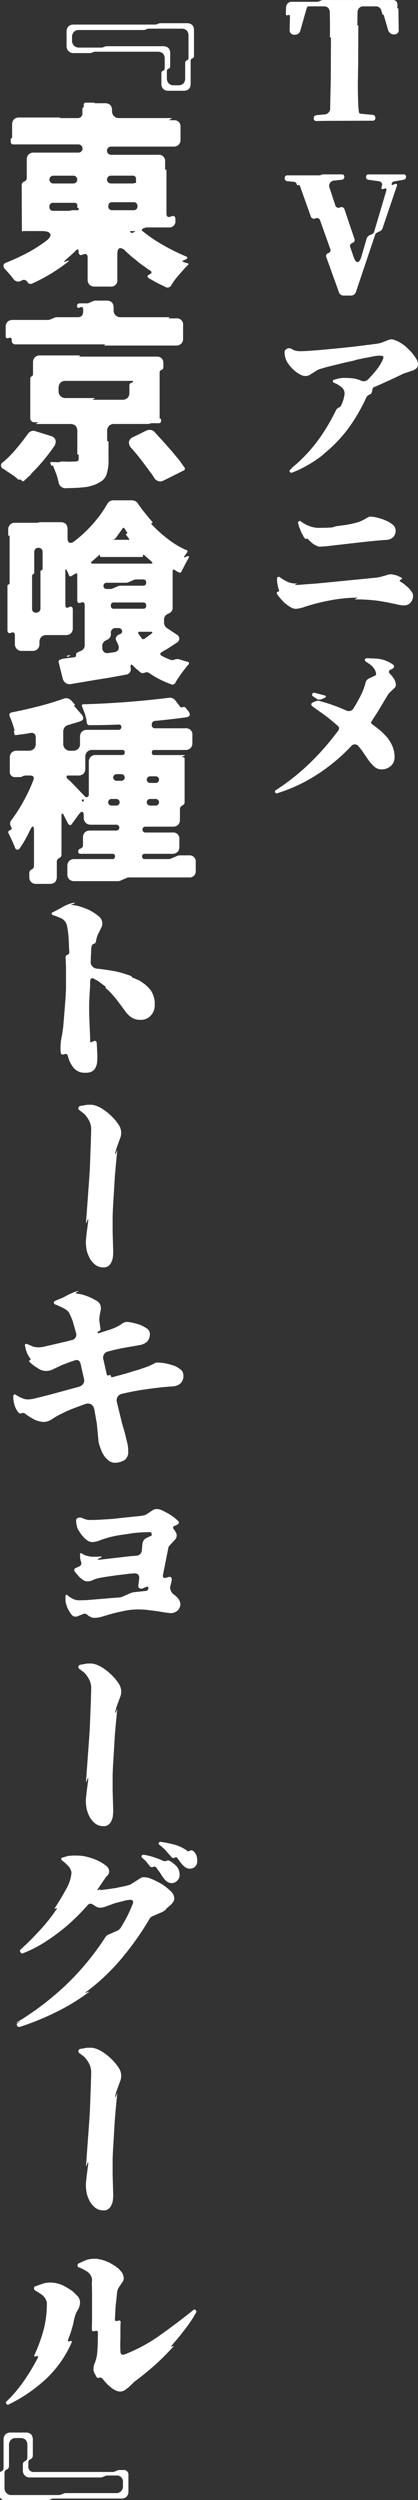
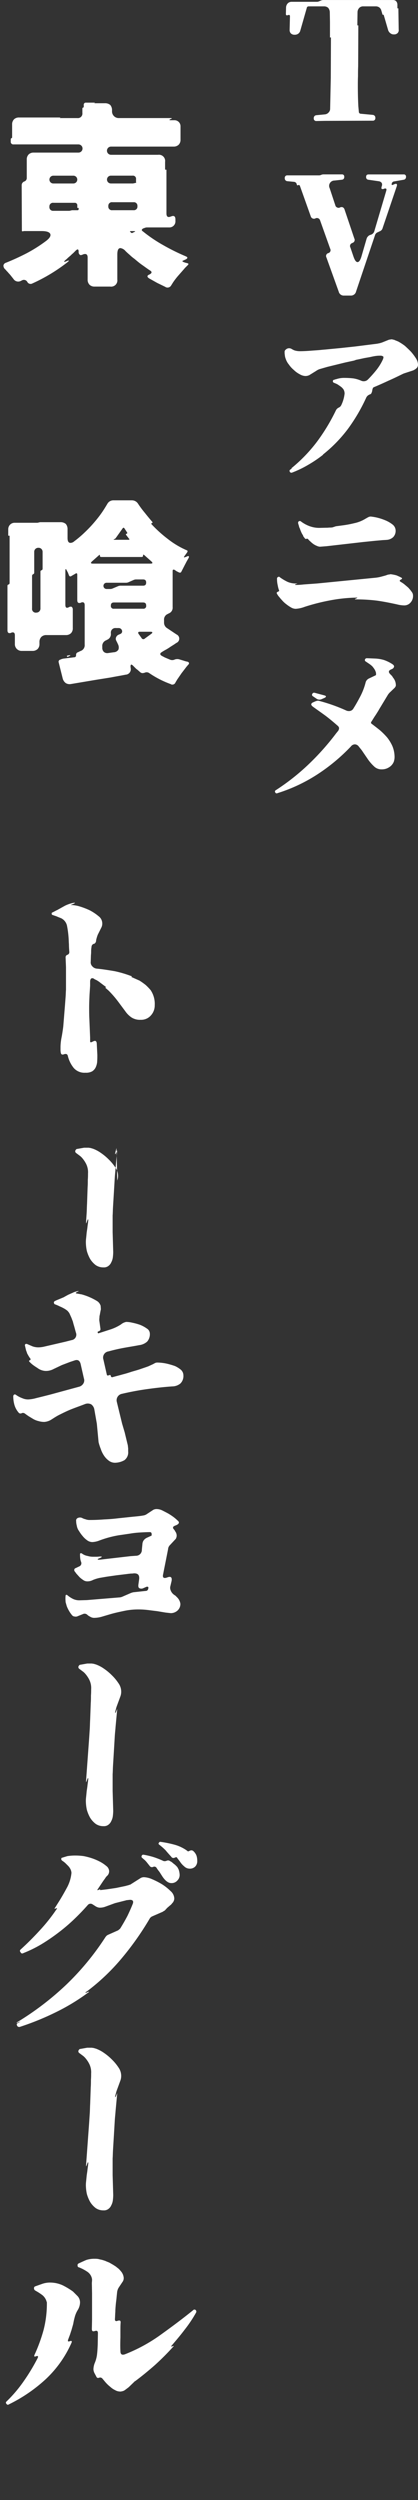
<svg xmlns="http://www.w3.org/2000/svg" width="85" height="508" viewBox="0 0 85 508">
  <rect x="0" y="0" width="85" height="508" fill="#333333" stroke="none" />
  <defs>
    <clipPath id="a">
      <rect width="85" height="508" transform="translate(0.189 -0.01)" fill="#fff" />
    </clipPath>
  </defs>
  <g transform="translate(-0.189 0.01)">
    <g clip-path="url(#a)">
-       <path d="M41.485,19.064a1.587,1.587,0,0,1-1.071.356H37.32a1.417,1.417,0,0,1-1.031-.356,1.437,1.437,0,0,1-.4-1.071V15.849a.547.547,0,0,1,.357-.516.478.478,0,0,0,.317-.476V12.914a1.588,1.588,0,0,0-.357-1.071,1.588,1.588,0,0,0-1.071-.357H22.482a1.271,1.271,0,0,0-.556.119l-.079.04a1.273,1.273,0,0,1-.556.119H18.038a1.36,1.36,0,0,1-1.428-1.428V7.4a1.434,1.434,0,0,1,.4-1.07,1.414,1.414,0,0,1,1.031-.358h16.5a1.267,1.267,0,0,0,.555-.119l.119-.039a1.256,1.256,0,0,1,.555-.12h5.316a1.59,1.59,0,0,1,1.072.358,1.586,1.586,0,0,1,.357,1.071v5.2a.5.5,0,0,1-.317.516.483.483,0,0,0-.358.516v4.642a1.589,1.589,0,0,1-.357,1.071M37.4,17.953a1.417,1.417,0,0,0,1.031.357H39.3a1.59,1.59,0,0,0,1.072-.357,1.6,1.6,0,0,0,.356-1.072V13.747a.546.546,0,0,1,.357-.516.478.478,0,0,0,.318-.476V8.232a1.589,1.589,0,0,0-.357-1.071A1.589,1.589,0,0,0,39.978,6.8H33.392a1.282,1.282,0,0,0-.556.118l-.079.04a1.26,1.26,0,0,1-.556.12H19.149a1.417,1.417,0,0,0-1.031.356,1.437,1.437,0,0,0-.4,1.071v.714a1.361,1.361,0,0,0,1.428,1.429h4.484a1.256,1.256,0,0,0,.555-.12l.119-.039a1.267,1.267,0,0,1,.555-.119H36.249a1.588,1.588,0,0,1,1.071.357,1.588,1.588,0,0,1,.357,1.071v2.619a.5.5,0,0,1-.317.516.482.482,0,0,0-.357.516v1.427a1.439,1.439,0,0,0,.4,1.072" transform="translate(-2.882 -0.988)" fill="#fff" />
      <path d="M34.032,62.679l-1.707-.833L30.7,60.933c-.476-.317-.436-.594.079-.793.516-.277.555-.555.079-.832-.555-.358-1.071-.754-1.587-1.112s-1.031-.793-1.547-1.23a8.277,8.277,0,0,1-.912-.754c-.317-.278-.635-.555-.912-.833a1.661,1.661,0,0,0-1.031-.6c-.437,0-.635.436-.635,1.309v5.079A1.263,1.263,0,0,1,22.8,62.6H19.63a1.418,1.418,0,0,1-1.031-.358,1.434,1.434,0,0,1-.4-1.07V56.688c0-.635-.317-.833-.912-.635l-.079.04c-.278.119-.476.159-.6.04a.694.694,0,0,1-.238-.6q0-.833-.6-.238l-.516.516a5.858,5.858,0,0,0-.516.476c-.2.159-.358.317-.517.437a4.751,4.751,0,0,1-.476.436c-.238.2-.357.357-.317.4s.2,0,.475-.119.437-.159.476-.119-.079.16-.317.357a34.854,34.854,0,0,1-7.1,4.284.746.746,0,0,1-1.031-.317.791.791,0,0,0-1.072-.317l-.238.118a1.144,1.144,0,0,1-1.507-.4l-.476-.6a6.888,6.888,0,0,0-.516-.594,4.357,4.357,0,0,0-.4-.437,4.435,4.435,0,0,0-.4-.436.958.958,0,0,1-.238-.713.734.734,0,0,1,.516-.516q2.084-.834,4.165-1.905a29.778,29.778,0,0,0,3.849-2.42c.833-.6,1.15-1.112.992-1.507s-.754-.6-1.746-.6H5.228a.434.434,0,0,1-.2.04c-.119.04-.2,0-.2-.118l-.04-9.2a.807.807,0,0,1,.516-.793.731.731,0,0,0,.516-.754v-3.69a1.436,1.436,0,0,1,.4-1.071,1.418,1.418,0,0,1,1.031-.358H16.3a.833.833,0,1,0,0-1.665H3.165a.526.526,0,0,1-.6-.6v-.436a.216.216,0,0,1,.159-.238c.079,0,.119-.079.119-.2V29.67a1.436,1.436,0,0,1,.4-1.071,1.418,1.418,0,0,1,1.032-.357h8.41c0,.04-.04.04-.079.04a.123.123,0,0,1-.079.04c0,.04.04.04.079.04H16.1a.922.922,0,0,0,1.031-1.031v-.873a.218.218,0,0,1,.159-.238c.079,0,.119-.079.119-.2V25.7a.421.421,0,0,1,.476-.476h1.825c0,.04-.04.04-.079.04a.123.123,0,0,1-.079.04c0,.04.04.04.079.04h2.1A1.587,1.587,0,0,1,22.8,25.7a1.59,1.59,0,0,1,.357,1.072v.159a1.361,1.361,0,0,0,1.429,1.428H35.024c.356,0,.4.079.04.2-.317.158-.317.238.04.238h.714a1.221,1.221,0,0,1,1.269,1.269v2.658a1.417,1.417,0,0,1-.357,1.031,1.436,1.436,0,0,1-1.071.4h-12.7a.833.833,0,1,0,0,1.666h9.561a1.262,1.262,0,0,1,1.428,1.428v1.507c0,.079.04.119.159.079a.105.105,0,0,1,.119.12v8.807c0,.6.279.833.794.635l.238-.079c.516-.2.793.04.793.635v.317a1.229,1.229,0,0,1-1.309,1.309H30.3a1.256,1.256,0,0,0-.555.12l-.238.079c-.357.2-.4.4-.079.6a29.521,29.521,0,0,0,4.165,2.817,42.91,42.91,0,0,0,4.484,2.222c.278.119.4.2.4.318s-.119.237-.357.356l-.436.2c-.278.079-.278.2,0,.317l.317.119h.04l.079.041h.04l.317.079c.278.079.278.2.079.4l-.357.357a4.269,4.269,0,0,0-.4.437l-1.15,1.309a13.979,13.979,0,0,0-1.071,1.388l-.4.636a.84.84,0,0,1-1.15.317M11.219,41.651H15.3a.793.793,0,1,0,0-1.587H11.219a.793.793,0,1,0,0,1.587m.04,5.555h3.214a.236.236,0,0,0,.158-.04.7.7,0,0,0,.239-.04l.119-.04h1.15c.159,0,.238-.079.238-.278V46.73a.106.106,0,0,0-.119-.119c-.119.04-.159,0-.159-.079v-.4a.5.5,0,0,0-.556-.555H11.258a.725.725,0,0,0-.833.793.736.736,0,0,0,.833.833m11.664-5.555h4.484a.239.239,0,0,0,.159-.04.712.712,0,0,0,.238-.039l.119-.04H28l.119-.04c-.04,0-.079-.04-.079-.12v-.594a.632.632,0,0,0-.714-.715h-4.4a.793.793,0,1,0,0,1.587m.317,5.436h4.285a.725.725,0,0,0,.793-.833.712.712,0,0,0-.793-.793H23.24a.725.725,0,0,0-.833.793.736.736,0,0,0,.833.833m4.166,4.563.238-.12c.317-.118.278-.2-.079-.2h-.555c-.238,0-.278.08-.079.2a.306.306,0,0,0,.476.12" transform="translate(-0.189 -4.377)" fill="#fff" />
-       <path d="M4.8,110.557l-.317-.278a.258.258,0,0,0-.238,0c-.119,0-.238,0-.278-.039a8.282,8.282,0,0,0-.912-.755l-1.071-.714a5.8,5.8,0,0,1-.516-.357c-.159-.119-.317-.2-.476-.317a.746.746,0,0,1-.079-1.388,21.31,21.31,0,0,0,2.658-2.7c.793-.912,1.547-1.9,2.3-2.935a1.8,1.8,0,0,1,.715-.636,1.217,1.217,0,0,1,.912,0l3.055.952a1.4,1.4,0,0,1,.992.793,1.522,1.522,0,0,1-.238,1.27c-.674.992-1.428,1.984-2.222,2.935a32.457,32.457,0,0,1-2.5,2.7c-.08.079-.08.079.04.04.039-.04.039-.04.039,0l-.039.04-1.508,1.388a.24.24,0,0,1-.317,0M37.139,82.626a1.436,1.436,0,0,1-1.071.4H21.586c-.2,0-.238-.04-.079-.079l.079-.079c.159-.039.119-.079-.079-.079H3.455a.712.712,0,0,1-.793-.793v-.079c0-.436-.2-.555-.6-.436-.436.159-.635.04-.635-.4V79.254a1.438,1.438,0,0,1,.4-1.072,1.417,1.417,0,0,1,1.031-.356H10a1.256,1.256,0,0,0,.555-.12l.754-.317a1.279,1.279,0,0,1,.555-.118h4.205c.754,0,1.112-.4,1.112-1.151v-.436c0-.436-.2-.556-.6-.436l-.159.079c-.317.12-.476,0-.476-.356s.2-.516.556-.516H17.9a1.267,1.267,0,0,0,.555-.12l.714-.317a1.279,1.279,0,0,1,.555-.119h2.222a1.588,1.588,0,0,1,1.071.357,1.588,1.588,0,0,1,.357,1.071v.516A1.362,1.362,0,0,0,24.8,77.271h9.8c.2,0,.238.04.079.079l-.079.079c-.159.04-.119.08.079.08h1.389A1.262,1.262,0,0,1,37.5,78.937v2.658a1.417,1.417,0,0,1-.357,1.031m-21.98,29.359c-.516,0-1.031,0-1.547.04a1.441,1.441,0,0,1-1.428-1.191,12.052,12.052,0,0,0-.476-1.706c-.2-.555-.436-1.111-.635-1.626a.233.233,0,0,0-.2-.08c-.119.04-.2.04-.2-.079l-.119-.278q-.179-.417.238-.357h.476l.793.04a1.746,1.746,0,0,0,.4-.079,1.135,1.135,0,0,1,.357-.079l1.508.039,1.07-.039a1.436,1.436,0,0,0,.715-.119c.118-.08.159-.238.159-.476v-.714a.106.106,0,0,0-.119-.119c-.12.04-.159,0-.159-.08V100.4a1.588,1.588,0,0,0-.357-1.071,1.59,1.59,0,0,0-1.072-.357H7.819c-.119,0-.2-.04-.2-.079s.079-.079.2-.12.2-.079.2-.118c-.04-.04-.119-.04-.238-.04H7.343a.818.818,0,0,1-.912-.912V89.728a.4.4,0,0,1,.238-.4l.08-.079a.4.4,0,0,0,.238-.4v-2.38a1.435,1.435,0,0,1,.4-1.071,1.418,1.418,0,0,1,1.031-.358h8.013c.2,0,.239.04.08.08l-.08.079c-.158.04-.119.079.08.079h15.71a1.223,1.223,0,0,1,1.269,1.269v.874a.561.561,0,0,1-.357.555.519.519,0,0,0-.4.555v9.284c0,.079.04.119.159.079a.1.1,0,0,1,.119.118v.318a.421.421,0,0,1-.476.476H31.148a1.158,1.158,0,0,0-.357.079,1.746,1.746,0,0,1-.4.079h-6.9a1.417,1.417,0,0,0-1.031.357,1.436,1.436,0,0,0-.4,1.071v1.984c0,.079.04.118.159.079a.105.105,0,0,1,.119.119v3.611a8.942,8.942,0,0,1-.476,3.253,2.913,2.913,0,0,1-.952,1.15,8.77,8.77,0,0,1-1.349.714,11.3,11.3,0,0,1-1.547.437c-.517.079-1.032.118-1.468.158s-.912.04-1.389.079m4.008-18.011c0,.04.079.079.2.079h5.792a1.437,1.437,0,0,0,1.071-.4,1.418,1.418,0,0,0,.358-1.031V91.156a.519.519,0,0,1,.4-.555l.238-.119a.213.213,0,0,0,.119-.159.105.105,0,0,0-.119-.119H13.612a1.417,1.417,0,0,0-1.031.357,1.437,1.437,0,0,0-.4,1.071v.635A1.36,1.36,0,0,0,13.612,93.7h5.713c.119,0,.2,0,.238.04,0,.04-.079.079-.2.118s-.2.079-.2.12m13.687,16.662a1.524,1.524,0,0,1-1.269-.793,7.57,7.57,0,0,0-.793-1.15c-.6-.833-1.23-1.666-1.865-2.5s-1.309-1.627-1.984-2.381a1.567,1.567,0,0,1-.437-1.269,1.433,1.433,0,0,1,.913-.951l2.658-1.31a1.592,1.592,0,0,1,.6-.119,1.361,1.361,0,0,1,1.071.476l2.063,2.262c.516.594.993,1.15,1.468,1.665.437.555.913,1.112,1.35,1.627l1.111,1.547a.447.447,0,0,1,.119.436.454.454,0,0,1-.317.279l-3.968,1.984a1.954,1.954,0,0,1-.714.2" transform="translate(-0.083 -12.824)" fill="#fff" />
      <path d="M35.35,160.375a19.417,19.417,0,0,1-4.443-2.261.921.921,0,0,0-.952-.079,1.991,1.991,0,0,1-.476.079.9.9,0,0,1-.476-.238c-.119-.119-.278-.238-.4-.357s-.278-.2-.4-.317l-.6-.6c-.358-.357-.516-.278-.516.2l.039.317a1.1,1.1,0,0,1-1.031,1.309c-.992.2-1.984.357-2.975.556l-2.975.475-5.2.874a1.48,1.48,0,0,1-1.031-.2,1.728,1.728,0,0,1-.6-.872l-.833-3.333a.435.435,0,0,1,.317-.555l.2-.079c.04-.04.119-.04.2-.079a.239.239,0,0,0,.159-.04l2.262-.278c.277,0,.4-.159.4-.476a.52.52,0,0,1,.4-.556l.476-.238a1.227,1.227,0,0,0,.872-1.309v-8.013c0-.516-.237-.674-.674-.555l-.158.079c-.437.118-.674-.04-.674-.555v-5.158a.462.462,0,0,0-.08-.278.348.348,0,0,0-.317.079l-.754.436c-.279.2-.437.119-.556-.159l-.2-.516-.278-.516c-.04-.119-.119-.2-.159-.2a.379.379,0,0,0-.079.278v6.982c0,.6.238.754.755.476a.564.564,0,0,1,.555-.039.719.719,0,0,1,.2.555v3.729A1.416,1.416,0,0,1,15,149.981a1.437,1.437,0,0,1-1.071.4H10a1.417,1.417,0,0,0-1.031.356,1.437,1.437,0,0,0-.4,1.071v.358a1.419,1.419,0,0,1-.357,1.031,1.437,1.437,0,0,1-1.071.4H5a1.359,1.359,0,0,1-1.428-1.427v-1.745c0-.516-.238-.675-.674-.555l-.159.079c-.436.119-.674-.039-.674-.555v-8.967A.278.278,0,0,1,2.3,140.1a.313.313,0,0,0,.2-.317V130.3a.105.105,0,0,0-.119-.12c-.119.04-.159,0-.159-.079v-1.19a1.317,1.317,0,0,1,.4-.992,1.287,1.287,0,0,1,.952-.357H8.134a.239.239,0,0,0,.159-.04.7.7,0,0,0,.238-.04l.119-.04h4.205a1.588,1.588,0,0,1,1.071.357,1.588,1.588,0,0,1,.357,1.071v1.785c0,.675.2.993.6.993a1.169,1.169,0,0,0,.755-.317,22.262,22.262,0,0,0,1.9-1.588c.635-.6,1.23-1.19,1.825-1.865s1.15-1.349,1.666-2.063.952-1.429,1.349-2.1A1.387,1.387,0,0,1,23.646,123h3.73a1.461,1.461,0,0,1,1.23.674,20.644,20.644,0,0,0,1.388,1.865c.476.6.992,1.23,1.507,1.825.119.119.079.2-.04.238-.159.079-.2.159-.079.278a26.248,26.248,0,0,0,3.293,2.976,17.344,17.344,0,0,0,3.769,2.261c.278.079.317.238.119.516l-.516.714c-.159.238-.119.317.159.2l.317-.118c.2-.12.357-.12.436-.04.04.079,0,.238-.119.436s-.2.358-.317.556-.2.4-.317.6l-.754,1.468c-.119.278-.317.317-.6.159l-.4-.2-.4-.277c-.279-.12-.4-.04-.4.237V144.7a1.227,1.227,0,0,1-.872,1.309v.041a1.228,1.228,0,0,0-.874,1.309v.437a1.311,1.311,0,0,0,.636,1.189l1.9,1.269a.933.933,0,0,1,0,1.707c-.2.118-.4.278-.6.4s-.436.278-.635.4c-.278.2-.6.4-.873.555a10.045,10.045,0,0,0-.873.517c-.2.119-.317.238-.317.357-.04.119.079.278.278.4l.674.357.953.4a1.177,1.177,0,0,0,1.031,0,1.534,1.534,0,0,1,1.031,0c.278.079.516.159.793.238a4.187,4.187,0,0,0,.754.2c.357.119.436.357.159.635a1.052,1.052,0,0,0-.2.238,1.725,1.725,0,0,0-.238.278l-.912,1.19-.873,1.269-.358.6a.687.687,0,0,1-.912.4M7.936,145.815a.809.809,0,0,0,.6-.238.838.838,0,0,0,.238-.635v-7.419a.277.277,0,0,1,.237-.317.314.314,0,0,0,.2-.317v-3.412a.814.814,0,0,0-.834-.833.836.836,0,0,0-.635.238.8.8,0,0,0-.237.6v4.205a.314.314,0,0,1-.2.317.382.382,0,0,0-.239.357v6.586a.761.761,0,0,0,.874.873m6.228,8.887c-.04-.119,0-.159.119-.159l.357-.079c.278,0,.278.04.04.158l-.317.16a.145.145,0,0,1-.2-.079m5.277-18.846h11.7c.476,0,.516-.158.159-.475l-1.428-1.269c-.159-.119-.238-.119-.238.079s-.079.317-.278.317H21.147c-.2,0-.278-.079-.278-.278s-.079-.2-.2-.079l-1.388,1.23c-.357.317-.317.475.159.475m2.222,17.934a1.051,1.051,0,0,0,.873.238l1.15-.16a1.135,1.135,0,0,0,.953-.555,1.427,1.427,0,0,0-.12-1.11c-.04-.12-.119-.238-.159-.358a2.307,2.307,0,0,1-.159-.317.762.762,0,0,1-.04-.714.939.939,0,0,1,.516-.516l.358-.158a.561.561,0,0,0,.317-.715.694.694,0,0,0-.713-.476h-.517a.922.922,0,0,0-1.031,1.031v.079a1.229,1.229,0,0,1-.873,1.31v.04a1.228,1.228,0,0,0-.873,1.309v.238a1.139,1.139,0,0,0,.317.833m.555-12.775h.714a1.256,1.256,0,0,0,.555-.12l1.031-.436a1.256,1.256,0,0,1,.555-.12h4.563c.436,0,.635-.2.635-.634s-.2-.636-.635-.636H28.249a1.254,1.254,0,0,0-.555.12l-.992.436a1.259,1.259,0,0,1-.556.119H22.218a.635.635,0,0,0,0,1.27m1.507,4.007h5.912a.551.551,0,0,0,.635-.635c0-.437-.2-.635-.635-.635H23.726c-.436,0-.635.2-.635.635a.551.551,0,0,0,.635.635m.079-14.005h2.817c.278,0,.318-.079.119-.278l-.516-.674c-.119-.12-.119-.238.08-.278a.17.17,0,0,0,.079-.278l-.516-.794c-.119-.2-.278-.2-.4,0l-1.349,1.9a.728.728,0,0,1-.357.278c-.159.079-.159.119.04.119m6.189,20.075,1.309-.951c.357-.278.278-.437-.159-.437H28.963c-.317,0-.4.16-.238.437l.6.832a.414.414,0,0,0,.674.119" transform="translate(-0.358 -21.345)" fill="#fff" />
-       <path d="M11.78,209a1.588,1.588,0,0,1-1.071.358H7.932a1.3,1.3,0,0,1-1.388-1.35v-.872a.7.7,0,0,1,.436-.675l.08-.079a.694.694,0,0,0,.436-.674v-7.1c0-.594-.079-.912-.239-.912-.119,0-.317.238-.555.714-.278.6-.6,1.229-.952,1.865a19.619,19.619,0,0,1-1.112,1.785.633.633,0,0,1-.516.357c-.2,0-.4-.159-.516-.477a2.016,2.016,0,0,0-.2-.516c-.079-.158-.159-.356-.238-.555-.119-.278-.278-.6-.4-.873s-.278-.555-.4-.834q-.3-.476.238-.713c.357-.12.436-.358.238-.675l-.079-.159a1.079,1.079,0,0,1,.119-1.189,32.693,32.693,0,0,0,2.5-3.889,33.017,33.017,0,0,0,1.944-4.166c.278-.674.079-1.031-.674-1.031H5.869a1.321,1.321,0,0,0-.594.119l-.16.08a1.336,1.336,0,0,1-.6.118H3.726a1.027,1.027,0,0,1-1.15-1.15v-2.778a1.439,1.439,0,0,1,.4-1.072A1.421,1.421,0,0,1,4,182.3H6.425a1.435,1.435,0,0,0,1.071-.4,1.415,1.415,0,0,0,.357-1.031v-1.229a1.026,1.026,0,0,0-.278-.794,1.042,1.042,0,0,0-.793-.158l-1.112.2-1.9.238c-.119.04-.2-.04-.238-.159l-.119-.555c-.04-.04,0-.12.079-.16.04-.04.079-.118.04-.158-.119-.436-.278-.874-.4-1.31-.159-.436-.317-.873-.516-1.309-.278-.6-.079-.912.516-.992q2.678-.536,5.237-1.19t5.118-1.548a1.338,1.338,0,0,1,.873-.079,1.52,1.52,0,0,1,.754.476l.675.754c.04.119.04.159-.04.159-.119.04-.119.079-.039.2l1.547,1.786a1,1,0,0,1,.238.754c-.04.238-.238.4-.6.516a5.97,5.97,0,0,1-1.11.357l-1.31.4a1.381,1.381,0,0,0-.754.476,1.43,1.43,0,0,0-.278.874v2.459a1.362,1.362,0,0,0,1.428,1.429h.556a1.431,1.431,0,0,0,1.07-.4,1.412,1.412,0,0,0,.358-1.031v-1.388a1.435,1.435,0,0,1,.4-1.071,1.418,1.418,0,0,1,1.031-.358h6.427a.56.56,0,0,0,.4-.951.379.379,0,0,0-.4-.12c-1.944.079-3.888.12-5.871.12a.523.523,0,0,1-.6-.516l-.079-.437v-.159l-.278-1.071-.6-1.587c-.118-.317-.039-.476.318-.476q8.628-.238,17.258-1.309a1.419,1.419,0,0,1,1.388.555l.912,1.19a.517.517,0,0,0,.516.2l.159-.079a.453.453,0,0,1,.516.2l.555.674c.476.675.317,1.112-.516,1.231-2.1.278-4.166.516-6.229.714a.709.709,0,0,0-.714.793.631.631,0,0,0,.714.714h6.11a1.263,1.263,0,0,1,1.428,1.429v1.547a1.417,1.417,0,0,1-.357,1.031,1.435,1.435,0,0,1-1.071.4H31.974c-.357,0-.516.16-.516.516s.159.517.516.517h5.912c.357,0,.4.079.04.2l-.2.079c-.2.119-.159.159.04.159a.316.316,0,0,1,.357.357v8.728a.694.694,0,0,1-.476.714.858.858,0,0,0-.476.754V196.3a1.417,1.417,0,0,1-.357,1.031,1.436,1.436,0,0,1-1.071.4H30.07a.6.6,0,0,0,0,1.19h5.555a1.262,1.262,0,0,1,1.428,1.428v1.468a1.417,1.417,0,0,1-.357,1.031,1.437,1.437,0,0,1-1.071.4H30.031c-.357,0-.555.159-.555.516a.5.5,0,0,0,.555.555h4.8a1.27,1.27,0,0,0,.555-.119l1.23-.516a1.264,1.264,0,0,1,.555-.119h1.785a1.262,1.262,0,0,1,1.428,1.428v1.627a1.262,1.262,0,0,1-1.428,1.427h-12.1a1.274,1.274,0,0,0-.556.12l-1.19.516a1.275,1.275,0,0,1-.555.118H15.709a1.419,1.419,0,0,1-1.032-.356,1.439,1.439,0,0,1-.4-1.071v-1.627a1.44,1.44,0,0,1,.4-1.071,1.419,1.419,0,0,1,1.032-.357h7.736c.357,0,.516-.2.516-.555s-.159-.516-.516-.516H16.938a.4.4,0,0,1-.437-.436.539.539,0,0,1,.4-.6l.08-.039a.7.7,0,0,0,.476-.714v-1.507a1.438,1.438,0,0,1,.4-1.072,1.417,1.417,0,0,1,1.031-.356h5.436a.6.6,0,0,0,0-1.191H19.041a1.359,1.359,0,0,1-1.428-1.427v-.318c0-.6-.119-.873-.357-.873-.2,0-.4.2-.674.555l-1.35,1.865c-.119.2-.278.318-.436.279a.682.682,0,0,1-.4-.358l-.834-1.626c-.119-.278-.238-.4-.317-.357-.119.04-.159.2-.159.476v7.856a.7.7,0,0,1-.436.674l-.079.079a.7.7,0,0,0-.436.674v3.094A1.586,1.586,0,0,1,11.78,209m6.586-17.3a.463.463,0,0,0,.278-.437V184.6a1.436,1.436,0,0,1,.4-1.071,1.417,1.417,0,0,1,1.031-.357h5.356c.357,0,.517-.159.517-.517s-.16-.516-.517-.516h-6.07a1.418,1.418,0,0,0-1.031.358,1.436,1.436,0,0,0-.4,1.071v2.341a1.421,1.421,0,0,1-.356,1.031,1.438,1.438,0,0,1-1.072.4H14.359a.211.211,0,0,0-.238.239.509.509,0,0,0,.159.4l.636.556,2.975,3.094a.411.411,0,0,0,.476.079m-.833.952a.233.233,0,0,0,.079-.2v-.079c0-.2-.079-.278-.238-.159-.2.079-.2.2-.08.317l.08.04c.039.079.119.119.159.079m5.713.793h.992a.674.674,0,1,0,0-1.349h-.992a.674.674,0,0,0,0,1.349m1.031-5.039h.992a.674.674,0,1,0,0-1.349h-.992a.674.674,0,1,0,0,1.349m6.824.437h1.15a.674.674,0,0,0,0-1.349H31.1a.674.674,0,0,0,0,1.349m0,4.6h1.15a.674.674,0,0,0,0-1.349H31.1a.674.674,0,0,0,0,1.349" transform="translate(-0.394 -29.766)" fill="#fff" />
      <path d="M22.2,254.215a3.485,3.485,0,0,1-.317,1.19,1.967,1.967,0,0,1-.714.794,2.534,2.534,0,0,1-1.349.277,2.881,2.881,0,0,1-2.38-.952,6.107,6.107,0,0,1-1.19-2.38c-.079-.436-.317-.555-.754-.436-.437.2-.675.04-.715-.4a2.67,2.67,0,0,1-.039-.555v-.6a10.628,10.628,0,0,1,.2-1.785q.179-.893.357-2.262l.358-4.443c.039-.516.079-1.071.119-1.587s.039-.992.079-1.468v-4.562l-.079-1.984a.519.519,0,0,1,.4-.555.562.562,0,0,0,.357-.555c-.04-.516-.079-1.031-.079-1.548-.04-.515-.04-.991-.079-1.466a19.854,19.854,0,0,0-.317-2.342A2.228,2.228,0,0,0,14.9,225.1c-.277-.12-.6-.237-.873-.358s-.6-.2-.873-.317c-.119,0-.2-.079-.2-.238a.2.2,0,0,1,.159-.278l.912-.476a.3.3,0,0,0,.159-.079c.516-.278.992-.556,1.507-.833a7.1,7.1,0,0,1,1.627-.555q.3-.059.357,0c0,.041-.119.119-.317.2l-.476.2c-.04.04-.079.04-.04.04,0,.04.04.04.079,0h.079a6.523,6.523,0,0,1,1.626.278,14.79,14.79,0,0,1,2.063.794,9.935,9.935,0,0,1,1.785,1.189,1.837,1.837,0,0,1,.755,1.388,1.81,1.81,0,0,1-.16.874l-.754,1.507A7.8,7.8,0,0,0,22,229.459l-.04.317a.722.722,0,0,1-.4.516h-.079a.678.678,0,0,0-.436.635,5.376,5.376,0,0,0-.079.793,6.427,6.427,0,0,1-.04.873l-.04,1.31a1.126,1.126,0,0,0,.317.951,1.381,1.381,0,0,0,.952.477c1.23.118,2.42.317,3.611.515a22.885,22.885,0,0,1,3.451,1.031c.04.04.04.04,0,.079s-.079.04-.04.081l1.428.634c.04,0,.04,0,.04.04h.079a13.1,13.1,0,0,1,1.349.952,11.817,11.817,0,0,1,.992,1.031,4.99,4.99,0,0,1,.834,3.055,3.007,3.007,0,0,1-.794,2.1,2.611,2.611,0,0,1-2.063.874,3.16,3.16,0,0,1-1.865-.478,4.806,4.806,0,0,1-1.269-1.269l-1.388-1.865a20.691,20.691,0,0,0-2.023-2.341l-.6-.516c-.039-.04-.039-.079.04-.118a.074.074,0,0,0,0-.12c-.2-.158-.436-.317-.635-.475s-.436-.318-.674-.517c-.159-.117-.317-.2-.476-.317-.159-.079-.357-.159-.555-.279a.576.576,0,0,0-.4-.159c-.238,0-.4.2-.436.6v.952l-.119,1.785c-.04.912-.079,1.745-.079,2.54,0,.832,0,1.586.04,2.341l.159,3.848v.794c0,.118.079.2.238.158l.436-.2c.4-.2.635-.04.674.436l.119,2.341c0,.476,0,.913-.04,1.349" transform="translate(-2.246 -38.512)" fill="#fff" />
-       <path d="M27.271,280.419c-.04.119-.079.278-.119.436-.04.119-.079.278-.119.436-.04.2-.079.317-.04.357.04,0,.119-.079.2-.278l.119-.317c.119-.238.119-.238.079.04l-.317,3.412c-.04.6-.119,1.231-.159,1.9l-.119,2.023-.238,3.927c-.04.636-.04,1.231-.079,1.746v3.372l.119,4.086a9.741,9.741,0,0,1-.079,1.072,2.906,2.906,0,0,1-.317.991,1.8,1.8,0,0,1-.6.754,1.478,1.478,0,0,1-.992.278,2.68,2.68,0,0,1-1.587-.475,4.67,4.67,0,0,1-1.111-1.23,7.38,7.38,0,0,1-.674-1.627,9.025,9.025,0,0,1-.2-1.706,6.065,6.065,0,0,1,.04-.794c.04-.356.079-.753.119-1.189.04-.358.119-.754.159-1.151s.119-.832.159-1.269c.039-.2,0-.317-.04-.317-.04-.039-.079.079-.159.278l-.16.437c-.039.04-.039.079-.079.079v-.238l.635-8.728c.04-.6.079-1.23.119-1.825.04-.636.04-1.269.079-1.865l.119-3.412c.039-.516.039-1.031.039-1.507.04-.476.04-.913.04-1.27a3.811,3.811,0,0,0-.4-1.984,5.853,5.853,0,0,0-.992-1.388l-.08-.04v-.04l-.951-.713a.434.434,0,0,1-.16-.477c.119-.238.238-.357.436-.357l1.35-.238h.952c.159.04.317.04.436.079s.278.079.4.119a6.859,6.859,0,0,1,1.587.833,11.049,11.049,0,0,1,1.666,1.388,9.642,9.642,0,0,1,1.309,1.587,2.956,2.956,0,0,1,.555,1.587,2.777,2.777,0,0,1-.159,1.072Z" transform="translate(-3.387 -47.133)" fill="#fff" />
+       <path d="M27.271,280.419c-.04.119-.079.278-.119.436-.04.119-.079.278-.119.436-.04.2-.079.317-.04.357.04,0,.119-.079.2-.278l.119-.317c.119-.238.119-.238.079.04l-.317,3.412c-.04.6-.119,1.231-.159,1.9l-.119,2.023-.238,3.927c-.04.636-.04,1.231-.079,1.746v3.372l.119,4.086a9.741,9.741,0,0,1-.079,1.072,2.906,2.906,0,0,1-.317.991,1.8,1.8,0,0,1-.6.754,1.478,1.478,0,0,1-.992.278,2.68,2.68,0,0,1-1.587-.475,4.67,4.67,0,0,1-1.111-1.23,7.38,7.38,0,0,1-.674-1.627,9.025,9.025,0,0,1-.2-1.706,6.065,6.065,0,0,1,.04-.794c.04-.356.079-.753.119-1.189.04-.358.119-.754.159-1.151s.119-.832.159-1.269c.039-.2,0-.317-.04-.317-.04-.039-.079.079-.159.278l-.16.437c-.039.04-.039.079-.079.079v-.238c.04-.6.079-1.23.119-1.825.04-.636.04-1.269.079-1.865l.119-3.412c.039-.516.039-1.031.039-1.507.04-.476.04-.913.04-1.27a3.811,3.811,0,0,0-.4-1.984,5.853,5.853,0,0,0-.992-1.388l-.08-.04v-.04l-.951-.713a.434.434,0,0,1-.16-.477c.119-.238.238-.357.436-.357l1.35-.238h.952c.159.04.317.04.436.079s.278.079.4.119a6.859,6.859,0,0,1,1.587.833,11.049,11.049,0,0,1,1.666,1.388,9.642,9.642,0,0,1,1.309,1.587,2.956,2.956,0,0,1,.555,1.587,2.777,2.777,0,0,1-.159,1.072Z" transform="translate(-3.387 -47.133)" fill="#fff" />
      <path d="M26.158,351.739a3.988,3.988,0,0,1-1.9.555,2.059,2.059,0,0,1-1.31-.4,4.088,4.088,0,0,1-.992-1.031,5.625,5.625,0,0,1-.674-1.388,10.639,10.639,0,0,1-.436-1.35l-.357-3.77-.516-2.935a1.617,1.617,0,0,0-.635-.993,1.528,1.528,0,0,0-1.19-.079c-.912.356-1.825.674-2.737,1.031s-1.785.793-2.659,1.23c-.6.317-1.071.635-1.507.912A3.059,3.059,0,0,1,9.812,344a3.986,3.986,0,0,1-1.15-.16,4.056,4.056,0,0,1-1.111-.436l-.992-.6c-.079-.079-.119-.118-.119-.079l-.6-.437a.65.65,0,0,0-.6-.079.488.488,0,0,1-.635-.079,4.2,4.2,0,0,1-.874-1.588,6.5,6.5,0,0,1-.238-1.785.406.406,0,0,1,.2-.317.3.3,0,0,1,.317.04,5.617,5.617,0,0,0,1.35.714,2.9,2.9,0,0,0,1.19.238,7.131,7.131,0,0,0,1.626-.278q1.25-.3,2.856-.714l5.832-1.587a1.45,1.45,0,0,0,.873-.636,1.215,1.215,0,0,0,.119-1.07l-.674-2.976c-.2-.674-.6-.873-1.19-.674l-.952.317-1.667.636-1.666.793a3.291,3.291,0,0,1-1.626.4,2.947,2.947,0,0,1-1.706-.634c-.278-.159-.555-.358-.833-.555a6.1,6.1,0,0,1-.754-.674c-.119-.12-.119-.239.079-.317a.209.209,0,0,0,.079-.358,5.671,5.671,0,0,1-.476-.754,1.68,1.68,0,0,1-.238-.555,3.131,3.131,0,0,1-.16-.436l-.2-.873c-.04-.119,0-.2.119-.317a.446.446,0,0,1,.317,0l1.111.477a3.479,3.479,0,0,0,1.23.2,5.436,5.436,0,0,0,1.19-.159l4.285-.992,1.23-.317a1.115,1.115,0,0,0,.873-1.548l-.357-1.309c-.119-.356-.2-.713-.279-.992-.119-.278-.2-.516-.277-.713l-.358-.794a1.376,1.376,0,0,0-.2-.317,2.07,2.07,0,0,0-.278-.317,4.943,4.943,0,0,0-.953-.594c-.2-.12-.436-.2-.674-.318a8.743,8.743,0,0,0-.833-.357.3.3,0,0,1-.238-.317l-.04-.039a.406.406,0,0,1,.2-.318l.079-.04c.04,0,.04,0,.04-.04h.079l.04-.04,1.428-.594c.039,0,.039,0,.039-.041h.08c.317-.2.635-.357.912-.516.278-.119.6-.278.912-.4a2.426,2.426,0,0,1,.476-.2c.119-.04.278-.079.4-.12.2-.039.317-.079.357-.039,0,.039-.079.079-.278.159-.4.2-.4.317.04.357.119.04.278.04.436.079.119.04.278.04.436.079a12.039,12.039,0,0,1,3.174,1.388,1.681,1.681,0,0,1,.635.833c.04.04.04.079.04.159l.04.516c0,.159,0,.279-.04.318l-.2,1.071c-.04.039-.04.158-.04.277l-.04.477v.238l.238,1.7a.408.408,0,0,1-.278.476l-.159.08a.166.166,0,0,0-.119.238c.04.119.119.159.2.119l2.341-.754a9.281,9.281,0,0,0,2.183-1.031,2.4,2.4,0,0,1,1.071-.516,5.681,5.681,0,0,1,1.23.159,11.814,11.814,0,0,1,1.587.436,6.63,6.63,0,0,1,1.388.754,1.235,1.235,0,0,1,.6.993,2.276,2.276,0,0,1-.555,1.666,2.951,2.951,0,0,1-1.626.714c-1.031.2-2.063.357-3.134.555s-2.1.437-3.094.715a1.268,1.268,0,0,0-1.032,1.665l.674,2.976c.04.278.2.317.436.2h.041c.2-.12.317-.04.356.158a.269.269,0,0,0,.357.239c.674-.2,1.35-.357,2.024-.555.635-.159,1.269-.357,1.865-.555.674-.2,1.269-.358,1.825-.555s1.071-.358,1.587-.556l1.031-.475v-.04h.079a1.158,1.158,0,0,1,.635-.237,9.667,9.667,0,0,1,1.865.2,15.437,15.437,0,0,1,1.785.516,5.432,5.432,0,0,1,1.15.714,1.528,1.528,0,0,1,.555,1.151,2.133,2.133,0,0,1-.6,1.666,2.632,2.632,0,0,1-1.666.6c-1.746.119-3.451.317-5.158.555s-3.372.555-5.078.953a1.331,1.331,0,0,0-1.031,1.665l1.07,4.4.517,1.746.635,2.619c.04.2.04.436.079.634v.636a1.962,1.962,0,0,1-.714,1.745" transform="translate(-0.608 -55.079)" fill="#fff" />
      <path d="M22.235,393.118a1.582,1.582,0,0,1-.952-.279,1.911,1.911,0,0,1-.476-.317.8.8,0,0,0-.952-.158l-.992.4a.968.968,0,0,1-.674.079.726.726,0,0,1-.555-.317,5.559,5.559,0,0,1-.6-.872,6.337,6.337,0,0,1-.436-.913l-.238-.833v-.159a5.106,5.106,0,0,1,0-1.111.182.182,0,0,1,.119-.2c.119,0,.158,0,.2.04a5.635,5.635,0,0,0,1.191.793,2.954,2.954,0,0,0,1.428.278l1.388-.04,6.745-.555a2.076,2.076,0,0,0,.436-.119l1.826-.793.4-.119,2.579-.278c.278,0,.476-.2.516-.555a.228.228,0,0,0-.079-.278.435.435,0,0,0-.317,0l-.635.278a.908.908,0,0,1-.793,0c-.2-.119-.238-.357-.2-.714l.159-1.151c.079-.833-.278-1.189-1.111-1.15a3,3,0,0,1-.6.04c-.2.039-.436.039-.635.078l-2.3.279-1.944.278-1.388.238a7.453,7.453,0,0,0-1.428.436,2.347,2.347,0,0,1-1.15.277,1.4,1.4,0,0,1-.833-.277,5.675,5.675,0,0,1-.714-.555l-.714-.793c-.04-.079-.119-.16-.159-.238a.855.855,0,0,1-.159-.2.468.468,0,0,1-.04-.4.417.417,0,0,1,.278-.238l.754-.358a.681.681,0,0,0,.357-.833,2.91,2.91,0,0,1-.2-.793,5.847,5.847,0,0,1-.04-.832.184.184,0,0,1,.119-.2c.119,0,.2,0,.238.04a2.657,2.657,0,0,0,1.19.516,3.76,3.76,0,0,0,1.111.16h.555a4.71,4.71,0,0,0,.714-.041c.555-.04.635.041.278.238l-.4.159c-.357.2-.278.278.278.238l6.189-.714,1.111-.079a1.178,1.178,0,0,0,1.19-1.23L31.995,378a1.44,1.44,0,0,1,.278-.674,1.756,1.756,0,0,1,.6-.476l.873-.4c.079,0,.119-.079.119-.2v-.119c0-.278-.119-.436-.357-.436-.674,0-1.388.04-2.063.079a18.266,18.266,0,0,0-2.063.239l-2.183.317a20.808,20.808,0,0,0-3.967,1.072,4.486,4.486,0,0,1-1.428.317,1.821,1.821,0,0,1-1.111-.4,4.425,4.425,0,0,1-.873-.833,7.145,7.145,0,0,1-.714-.992,2.547,2.547,0,0,1-.476-1.15,3.31,3.31,0,0,1-.119-.874.574.574,0,0,1,.4-.674,1.014,1.014,0,0,1,.833.04,2.6,2.6,0,0,0,.635.238,2.416,2.416,0,0,0,.952.158c.952,0,1.9-.04,2.9-.118.993-.04,1.944-.12,2.9-.238l3.015-.317c.912-.08,1.587-.16,1.984-.238a1.677,1.677,0,0,0,.793-.318l1.269-.833a1.428,1.428,0,0,1,.754-.158,2.73,2.73,0,0,1,.993.237c.4.2.793.4,1.23.635a11.631,11.631,0,0,1,1.15.754,9.2,9.2,0,0,1,.833.715c.2.158.278.317.238.476s-.2.278-.4.4l-.476.2c-.357.159-.4.4-.159.674a1.934,1.934,0,0,1,.317.475,1.4,1.4,0,0,1,.278.834,1.332,1.332,0,0,1-.2.674l-.079.08-1.111,1.19a1.237,1.237,0,0,0-.357.794l-.516,2.618c-.08.4-.159.793-.238,1.19s-.159.793-.239,1.229q-.3,1.131.834.714c.714-.277.991-.039.873.715l-.279,1.19a1.348,1.348,0,0,0,.12.793,1.827,1.827,0,0,0,.516.714,2.409,2.409,0,0,0,.4.278l.357.357a2.286,2.286,0,0,1,.674,1.309,1.827,1.827,0,0,1-.555,1.35,2.058,2.058,0,0,1-1.388.555l-1.071-.12-1.666-.278-1.905-.238a15.683,15.683,0,0,0-1.865-.118,13.793,13.793,0,0,0-2.9.277c-.952.2-1.905.4-2.856.675l-1.746.516a5.651,5.651,0,0,1-1.507.238" transform="translate(-2.834 -64.383)" fill="#fff" />
      <path d="M27.271,417.794c-.04.119-.079.278-.119.436-.04.119-.079.278-.119.436-.04.2-.079.317-.04.357.04,0,.119-.079.2-.278l.119-.317c.119-.238.119-.238.079.04l-.317,3.412c-.04.6-.119,1.231-.159,1.9l-.119,2.023-.238,3.927c-.04.636-.04,1.231-.079,1.746v3.372l.119,4.086a9.744,9.744,0,0,1-.079,1.072A2.906,2.906,0,0,1,26.2,441a1.8,1.8,0,0,1-.6.754,1.478,1.478,0,0,1-.992.278,2.68,2.68,0,0,1-1.587-.475,4.669,4.669,0,0,1-1.111-1.23,7.381,7.381,0,0,1-.674-1.627,9.025,9.025,0,0,1-.2-1.706,6.065,6.065,0,0,1,.04-.794c.04-.356.079-.753.119-1.189.04-.358.119-.754.159-1.151s.119-.832.159-1.269c.039-.2,0-.317-.04-.317-.04-.039-.079.079-.159.278l-.16.437c-.039.04-.039.078-.079.078v-.238l.635-8.728c.04-.6.079-1.23.119-1.825.04-.636.04-1.269.079-1.865L22.034,417c.039-.516.039-1.031.039-1.507.04-.476.04-.913.04-1.27a3.811,3.811,0,0,0-.4-1.984,5.854,5.854,0,0,0-.992-1.388l-.08-.041v-.04l-.951-.713a.434.434,0,0,1-.16-.477c.119-.238.238-.357.436-.357l1.35-.238h.952c.159.04.317.04.436.079s.278.079.4.119a6.862,6.862,0,0,1,1.587.833,11.046,11.046,0,0,1,1.666,1.388,9.643,9.643,0,0,1,1.309,1.587,2.956,2.956,0,0,1,.555,1.587,2.778,2.778,0,0,1-.159,1.072Z" transform="translate(-3.387 -70.971)" fill="#fff" />
      <path d="M4.438,490.2c-.16-.238-.12-.436.119-.555l.237-.12a1.5,1.5,0,0,0,.278-.2s-.118.04-.317.119l-.119.04c-.2.119-.317.159-.317.119-.04-.04.08-.119.278-.238a58.378,58.378,0,0,0,9.879-7.578,53.827,53.827,0,0,0,7.9-9.6,1.941,1.941,0,0,1,.277-.317,1.564,1.564,0,0,1,.358-.2l1.784-.793a.947.947,0,0,0,.357-.238.918.918,0,0,0,.278-.278q.775-1.25,1.429-2.5c.4-.833.754-1.626,1.07-2.42.2-.517.04-.794-.436-.834H27.33l-.714.08h-.04l-.04.04H26.5l-2.182.555-2.063.755a3.1,3.1,0,0,1-1.15.158,1.89,1.89,0,0,1-.793-.317l-.556-.356a.726.726,0,0,0-.952.118q-1.25,1.428-2.738,2.857a36.248,36.248,0,0,1-3.253,2.776,38.648,38.648,0,0,1-3.491,2.381,25.683,25.683,0,0,1-3.651,1.785.358.358,0,0,1-.555-.2c-.2-.2-.158-.4.079-.594,1.349-1.231,2.618-2.5,3.85-3.849a35.26,35.26,0,0,0,3.371-4.245c.2-.2.16-.278-.119-.2-.278.12-.357.079-.158-.159.476-.753.912-1.428,1.308-2.1s.754-1.309,1.071-1.9a7.8,7.8,0,0,0,.952-3.055,1.94,1.94,0,0,0-.2-.754,2.624,2.624,0,0,0-.476-.675c-.2-.2-.4-.4-.6-.594a5.175,5.175,0,0,0-.634-.476c-.12-.12-.2-.239-.16-.358,0-.158.08-.238.2-.238l1.031-.317a10.285,10.285,0,0,1,1.745-.118,11.991,11.991,0,0,1,1.588.118,13.115,13.115,0,0,1,1.667.436,11.336,11.336,0,0,1,1.587.675,6.879,6.879,0,0,1,1.308.872,1.425,1.425,0,0,1,.6.993,1.306,1.306,0,0,1-.317.952,2.165,2.165,0,0,0-.4.436c-.119.2-.277.4-.476.675l-1.111,1.666c-.079.119-.119.159-.079.2s.119,0,.239-.04l.277-.119c.04,0,.079,0,.04.04-.04.079,0,.119.04.119l1.349-.159,1.865-.278,1.706-.357c.238-.04.438-.119.635-.159a3.376,3.376,0,0,0,.476-.159h.08l.039-.04,2.064-1.309a1.358,1.358,0,0,1,.714-.159,4.536,4.536,0,0,1,1.587.4,16.231,16.231,0,0,1,2.023,1.031,10.331,10.331,0,0,1,1.746,1.388,2.113,2.113,0,0,1,.754,1.468,1.37,1.37,0,0,1-.2.714l-.04.079-.04.04-.4.476c-.041,0-.041,0-.041.04l-.079.04-.04.04-.6.516-.476.516a.868.868,0,0,1-.2.118c-.079.04-.159.12-.238.16l-2.182.952a1.315,1.315,0,0,0-.317.237l-.119.12a.3.3,0,0,1-.079.159,59.058,59.058,0,0,1-5.634,7.975,42.443,42.443,0,0,1-7.1,6.745c-.2.118-.318.2-.277.237s.158.041.356-.079c.2-.079.318-.118.356-.079s-.078.119-.278.238a41.942,41.942,0,0,1-6.584,3.967,54.9,54.9,0,0,1-7.142,2.9.474.474,0,0,1-.594-.2m31.341-29q-.893,0-1.785-1.309l-.635-.992a7.507,7.507,0,0,1-.6-.834.538.538,0,0,0-.674-.158.538.538,0,0,1-.674-.16l-.6-.754a4.85,4.85,0,0,0-.436-.476c-.2-.158-.357-.317-.555-.476-.121-.119-.121-.237-.04-.436a.357.357,0,0,1,.436-.16,16.222,16.222,0,0,1,1.984.476,17.525,17.525,0,0,1,1.825.715.83.83,0,0,0,.754.039h.04a.6.6,0,0,1,.674.04l.357.2.516.436h.04c0,.04,0,.04.04.04l.039.04a6.152,6.152,0,0,1,.516.516c.12.2.2.356.278.516a3.861,3.861,0,0,1,.2,1.07,1.59,1.59,0,0,1-.477,1.151,1.535,1.535,0,0,1-1.23.516m4.88-3.372a1.492,1.492,0,0,1-1.111.436,1.584,1.584,0,0,1-1.15-.476,4.113,4.113,0,0,1-.873-.992l-.517-.674c-.079-.2-.238-.239-.436-.12l-.119.04a.509.509,0,0,1-.675-.2c-.4-.437-.793-.874-1.15-1.309a12.247,12.247,0,0,0-1.309-1.151c-.159-.119-.159-.238-.04-.4s.238-.2.357-.159a22.314,22.314,0,0,1,2.737.555,7.967,7.967,0,0,1,2.5,1.151c.04.039.119.079.2.158a.187.187,0,0,0,.238.04l.278-.119a.6.6,0,0,1,.714.119,2.451,2.451,0,0,1,.6.874,3.336,3.336,0,0,1,.159,1.07,1.567,1.567,0,0,1-.4,1.151" transform="translate(-0.748 -78.576)" fill="#fff" />
      <path d="M27.271,512.259c-.04.119-.079.278-.119.436-.04.119-.079.278-.119.436-.04.2-.079.317-.04.357.04,0,.119-.079.2-.278l.119-.317c.119-.238.119-.238.079.04l-.317,3.412c-.04.6-.119,1.231-.159,1.905l-.119,2.023-.238,3.927c-.04.636-.04,1.231-.079,1.746v3.372L26.6,533.4a9.743,9.743,0,0,1-.079,1.072,2.906,2.906,0,0,1-.317.991,1.8,1.8,0,0,1-.6.754,1.478,1.478,0,0,1-.992.278,2.68,2.68,0,0,1-1.587-.475,4.671,4.671,0,0,1-1.111-1.23,7.379,7.379,0,0,1-.674-1.627,9.024,9.024,0,0,1-.2-1.706,6.065,6.065,0,0,1,.04-.794c.04-.356.079-.753.119-1.189.04-.358.119-.754.159-1.151s.119-.832.159-1.27c.039-.2,0-.317-.04-.317-.04-.039-.079.079-.159.278l-.16.437c-.039.04-.039.078-.079.078v-.238l.635-8.728c.04-.6.079-1.23.119-1.825.04-.636.04-1.269.079-1.865l.119-3.412c.039-.516.039-1.031.039-1.508.04-.476.04-.913.04-1.269a3.811,3.811,0,0,0-.4-1.984,5.853,5.853,0,0,0-.992-1.388l-.08-.041v-.04l-.951-.713a.434.434,0,0,1-.16-.477c.119-.238.238-.357.436-.357l1.35-.238h.952c.159.04.317.04.436.079s.278.079.4.119a6.863,6.863,0,0,1,1.587.833,11.048,11.048,0,0,1,1.666,1.388,9.641,9.641,0,0,1,1.309,1.587,2.956,2.956,0,0,1,.555,1.587,2.777,2.777,0,0,1-.159,1.072Z" transform="translate(-3.387 -87.364)" fill="#fff" />
      <path d="M1.8,584.817a.3.3,0,0,1,0-.476,27.242,27.242,0,0,0,3.531-4.165,39.512,39.512,0,0,0,2.817-4.682c.159-.356.04-.476-.317-.356-.357.158-.476.039-.317-.318a32.916,32.916,0,0,0,1.826-5,21.427,21.427,0,0,0,.674-5.277v-.238c0-.118,0-.159-.04-.2a2.581,2.581,0,0,0-.834-1.349c-.2-.159-.436-.317-.674-.476s-.516-.317-.793-.476a.518.518,0,0,1-.278-.477.382.382,0,0,1,.278-.4l1.349-.476a4.775,4.775,0,0,1,1.825-.278,6.092,6.092,0,0,1,2.381.555,14.733,14.733,0,0,1,2.1,1.269l.952.952a1.924,1.924,0,0,1,.476,1.231,3.059,3.059,0,0,1-.476,1.586,5.321,5.321,0,0,0-.635,1.547c-.119.437-.2.833-.278,1.27-.119.436-.238.832-.357,1.269-.119.317-.2.634-.317.952l-.357.951c-.119.358,0,.477.357.318.357-.119.476,0,.317.357a22.641,22.641,0,0,1-5.237,7.38,31.3,31.3,0,0,1-7.5,5.118.306.306,0,0,1-.476-.119m23.09-2.5a1.986,1.986,0,0,1-.992-.278,3.989,3.989,0,0,1-.992-.674,7.214,7.214,0,0,1-.992-.952l-.6-.714a.584.584,0,0,0-.635-.2c-.278.118-.477.079-.6-.2l-.357-.674a1.921,1.921,0,0,1-.237-.834,3.7,3.7,0,0,1,.317-1.388,6.431,6.431,0,0,0,.436-1.825q.061-.477.119-1.786l.04-2.341c0-.435-.2-.555-.6-.435-.436.159-.635.04-.635-.4l.04-1.945V562.4l-.04-2.142.04-.516V559.5a2.2,2.2,0,0,0-.991-1.547,8.425,8.425,0,0,0-1.667-.872.317.317,0,0,1-.278-.358.369.369,0,0,1,.2-.435c.6-.279,1.111-.516,1.587-.714a5.173,5.173,0,0,1,1.707-.239,4.089,4.089,0,0,1,.674.04c.2.04.436.119.714.159.278.078.516.158.754.238.238.118.476.2.754.317.238.118.476.277.714.4.2.12.436.278.635.4l.6.477a4.575,4.575,0,0,1,.436.476,2.316,2.316,0,0,1,.6,1.349,1.358,1.358,0,0,1-.159.714l-.873,1.309a2.242,2.242,0,0,0-.317.992c-.04.357-.079.714-.119,1.15s-.119.912-.159,1.428c-.04.437-.079.913-.079,1.349-.04.436-.04.913-.079,1.389-.04.436.159.594.6.4.436-.118.6,0,.555.437-.04.516-.04.992-.04,1.468v1.468c-.04,1.15-.04,2.1,0,2.778,0,.516.159.753.516.753A1.37,1.37,0,0,0,26,574.7a32.869,32.869,0,0,0,7.221-3.968c2.261-1.626,4.444-3.252,6.546-4.959a.338.338,0,0,1,.516,0,.41.41,0,0,1,.08.477,26.179,26.179,0,0,1-2.3,3.451c-.834,1.112-1.746,2.183-2.659,3.254-.119.119-.119.159-.079.2s.119,0,.238-.04.2-.079.238-.04-.04.079-.159.2c-1.15,1.269-2.38,2.5-3.65,3.651-1.309,1.15-2.659,2.261-4.047,3.293h-.079v.04l-1.23,1.19c-.04,0-.04,0-.04.04l-.079.04-.04.04-.635.476c-.04,0-.079.04-.119.079a2.507,2.507,0,0,1-.833.2" transform="translate(-0.292 -96.368)" fill="#fff" />
-       <path d="M9.641,611.865H1.428a1.436,1.436,0,0,1-1.071-.4A1.417,1.417,0,0,1,0,610.437v-3.77a.712.712,0,0,1,.436-.713.7.7,0,0,0,.476-.714v-5.753a1.435,1.435,0,0,1,.4-1.071,1.418,1.418,0,0,1,1.031-.358H5.435a1.59,1.59,0,0,1,1.072.358,1.59,1.59,0,0,1,.356,1.071v3.253a.789.789,0,0,1-.436.714.694.694,0,0,0-.477.714v.674a1.077,1.077,0,0,0,1.231,1.23H23.05a1.267,1.267,0,0,0,.555-.118l.357-.16a1.281,1.281,0,0,1,.555-.119h.754a.922.922,0,0,1,1.031,1.031v3.333a1.417,1.417,0,0,1-.356,1.031,1.436,1.436,0,0,1-1.072.4H11.109a1.267,1.267,0,0,0-.555.119l-.357.159a1.267,1.267,0,0,1-.555.119m-8.133-1.508a1.29,1.29,0,0,0,1.031.4H12.1a1.267,1.267,0,0,0,.555-.118l.4-.159a1.267,1.267,0,0,1,.555-.119H23.764a1.441,1.441,0,0,0,1.072-.4,1.42,1.42,0,0,0,.357-1.032v-.714a1.262,1.262,0,0,0-1.429-1.427H22.058a1.279,1.279,0,0,0-.555.118l-.357.159a1.278,1.278,0,0,1-.555.118H6.269a1.361,1.361,0,0,1-1.429-1.427v-1.191a.7.7,0,0,1,.476-.714.79.79,0,0,0,.437-.714V600.6a1.585,1.585,0,0,0-.357-1.07,1.584,1.584,0,0,0-1.072-.357H3.451a1.414,1.414,0,0,0-1.031.357,1.434,1.434,0,0,0-.4,1.07v4.246a.79.79,0,0,1-.436.714.694.694,0,0,0-.476.715v3.055a1.291,1.291,0,0,0,.4,1.031" transform="translate(0 -103.781)" fill="#fff" />
      <path d="M71.348,110.363a.3.3,0,0,1,.032-.461l.33-.231c.033-.066.033-.066-.033-.033s-.066,0-.033-.033a31.094,31.094,0,0,0,5.207-5.4,39.244,39.244,0,0,0,3.855-6.393,1.236,1.236,0,0,1,.56-.527,1.029,1.029,0,0,0,.527-.527,7.188,7.188,0,0,0,.66-2.307,1.692,1.692,0,0,0-.2-.823,2.406,2.406,0,0,0-.56-.593c-.231-.165-.462-.33-.726-.494-.264-.132-.527-.231-.758-.33-.1-.1-.165-.2-.132-.3a.231.231,0,0,1,.2-.264c.131-.033.264-.1.428-.131s.33-.1.494-.132a5,5,0,0,1,1.285-.131,16.124,16.124,0,0,1,1.746.1,6.428,6.428,0,0,1,1.648.494,1.247,1.247,0,0,0,.692.066,1.158,1.158,0,0,0,.626-.33,24.032,24.032,0,0,0,1.68-1.879A10.541,10.541,0,0,0,90.2,87.593q.247-.544.1-.692a.952.952,0,0,0-.626-.165,5.859,5.859,0,0,0-.692.033,10.322,10.322,0,0,0-1.121.2c-.428.1-.923.165-1.417.264s-1.022.231-1.582.33c-.132.033-.2.066-.231.066l-.033.033a1.294,1.294,0,0,0-.2.065l-1.845.4-3.625.89-1.384.4a2.576,2.576,0,0,0-.856.4l-1.384.857-.033.033h-.033a1.838,1.838,0,0,1-.758.164,2.453,2.453,0,0,1-1.153-.362,4.961,4.961,0,0,1-1.187-.857,5.514,5.514,0,0,1-1.021-1.121,3.486,3.486,0,0,1-.626-1.121,2.72,2.72,0,0,1-.2-.856,2.19,2.19,0,0,1-.033-.527.519.519,0,0,1,.131-.428,1.27,1.27,0,0,1,.33-.264l.065-.033a.993.993,0,0,1,.989.131c.1.033.164.1.264.132a1.6,1.6,0,0,0,.231.1,3.781,3.781,0,0,0,1.088.164c.593,0,1.317-.033,2.208-.1.427-.033.889-.065,1.383-.1s.989-.1,1.484-.132l3.13-.3,3.065-.33,4.449-.56.494-.1c.165-.033.3-.1.461-.131l1.384-.56c.1-.033.164-.033.264-.066a.814.814,0,0,0,.264-.033h.131a.2.2,0,0,1,.132.033l.33.066c.033,0,.033,0,.033.033h.065l.033.032.66.264a10.391,10.391,0,0,1,1.417.922c.428.4.857.791,1.252,1.219a10.829,10.829,0,0,1,1.022,1.384,2.578,2.578,0,0,1,.362,1.153.977.977,0,0,1-.33.791,2.391,2.391,0,0,1-.79.462l-1.714.56c-.033,0-.033,0-.033.033h-.066c-1.022.494-2.009.988-3,1.417-.988.461-2.01.922-3.032,1.35a.4.4,0,0,0-.23.231c-.033.1-.066.231-.1.33a1.305,1.305,0,0,1-.1.461l-.066.165a.4.4,0,0,1-.3.264l-.2.1a1.209,1.209,0,0,0-.593.626,35.824,35.824,0,0,1-3.691,6.294,28.4,28.4,0,0,1-5.107,5.24c-.033.032-.033.032.032,0,.033,0,.033,0,0,.032a24.731,24.731,0,0,1-2.965,2.011,21.358,21.358,0,0,1-3.262,1.582.375.375,0,0,1-.494-.1" transform="translate(-12.191 -14.474)" fill="#fff" />
      <path d="M72.1,145.731a1.84,1.84,0,0,1-.857-.264,7.079,7.079,0,0,1-.889-.593,5.873,5.873,0,0,1-.824-.725c-.231-.264-.461-.494-.626-.725a3.374,3.374,0,0,1-.527-.725c-.132-.2-.066-.33.164-.429l.132-.066c.1-.032.131-.1.131-.23l-.066-.1c0-.066,0-.1-.032-.1-.033-.164-.1-.362-.132-.527s-.065-.329-.1-.494a5.532,5.532,0,0,1-.1-1.153.317.317,0,0,1,.231-.33c.1-.1.231-.066.362.066a10.1,10.1,0,0,0,1.549.922,4.192,4.192,0,0,0,1.78.33h.2c0,.033-.033.033-.066.033l-.231.1c-.1.033-.165.066-.165.1s.066.066.165.066a15.5,15.5,0,0,0,1.582-.1l2.768-.2,11.7-1.154a7.439,7.439,0,0,0,1.317-.231l.856-.231.462-.164h.033l.1-.033h.033l.264-.033c.032-.033.1-.033.2-.033a7.9,7.9,0,0,1,1.153.231c.165.066.3.132.461.2.132.066.3.132.462.231.3.131.263.264-.033.428-.3.131-.3.3-.034.461a5.016,5.016,0,0,1,.858.593c.263.231.526.428.758.659.131.165.263.3.362.429l.3.4a1.252,1.252,0,0,1,.231.725,1.979,1.979,0,0,1-.494,1.384,1.682,1.682,0,0,1-1.351.593,6.266,6.266,0,0,1-1.384-.2c-1.351-.3-2.669-.56-4.021-.758a34.193,34.193,0,0,0-4.119-.264h-.3c-.2,0-.2-.033-.033-.131l.165-.066c.3-.164.264-.2-.033-.164a31.55,31.55,0,0,0-5.305.56,41.171,41.171,0,0,0-5.174,1.318,5.983,5.983,0,0,1-1.879.4m5.009-12.621a1.622,1.622,0,0,1-.626-.164,3.482,3.482,0,0,1-.692-.363,4.757,4.757,0,0,1-.593-.494,3.529,3.529,0,0,1-.494-.494c-.065-.1-.164-.132-.33-.1a.255.255,0,0,1-.329-.065c-.066-.1-.132-.165-.2-.264a.711.711,0,0,1-.164-.264v-.066a3.83,3.83,0,0,1-.4-.725,5.976,5.976,0,0,1-.264-.692,1.642,1.642,0,0,1-.2-.56,5.063,5.063,0,0,1-.164-.56.421.421,0,0,1,.033-.2.33.33,0,0,1,.131-.164.359.359,0,0,1,.363,0,6.784,6.784,0,0,0,1.779.989,5.708,5.708,0,0,0,1.978.362l1.417-.033a4.182,4.182,0,0,0,.626-.033,4.61,4.61,0,0,0,.659-.033l.693-.23,1.516-.2a22,22,0,0,0,2.241-.428,7.119,7.119,0,0,0,2.076-.791l.626-.363c.033,0,.033,0,.033-.033h.066l.032-.032.132-.066a1.684,1.684,0,0,1,.362-.066,10.567,10.567,0,0,1,1.351.231,11.1,11.1,0,0,1,1.68.56,6.222,6.222,0,0,1,1.45.857,1.6,1.6,0,0,1,.593,1.186A1.843,1.843,0,0,1,92,131.166a2.1,2.1,0,0,1-1.35.56c-.3.032-.626.032-.956.065-.362.033-.724.066-1.153.1l-2.6.264-7.48.856Z" transform="translate(-11.853 -22.035)" fill="#fff" />
      <path d="M67.937,189.073a.288.288,0,0,1,.1-.428,44.814,44.814,0,0,0,6.656-5.24,51.545,51.545,0,0,0,5.635-6.327l.428-.526a1.111,1.111,0,0,0,.164-.561.8.8,0,0,0-.3-.461c-.791-.692-1.615-1.384-2.439-2.01-.857-.626-1.713-1.219-2.57-1.845-.494-.363-.461-.693.1-.923l.461-.2a3.434,3.434,0,0,1,.4-.1,1.223,1.223,0,0,1,.4.066,34.486,34.486,0,0,1,5.437,1.944,1.315,1.315,0,0,0,.494.1,1.032,1.032,0,0,0,.955-.56c.5-.791.955-1.615,1.417-2.5a13.074,13.074,0,0,0,1.021-2.67,1.257,1.257,0,0,1,.264-.56,1.38,1.38,0,0,1,.494-.363l1.253-.593a.255.255,0,0,0,.131-.131v-.033a2.014,2.014,0,0,0-.033-.461c-.032-.1-.1-.264-.164-.429a4.936,4.936,0,0,0-.56-.791,5.043,5.043,0,0,0-.758-.593l-.593-.4a.324.324,0,0,1-.131-.428.384.384,0,0,1,.362-.231l1.648.066a7.442,7.442,0,0,1,1.846.3,7.916,7.916,0,0,1,1.68.824c.264.165.4.363.363.527a.675.675,0,0,1-.461.494l-.132.066c-.56.231-.593.56-.164.988l.329.33c.1.131.165.264.264.4a2.359,2.359,0,0,1,.527,1.384.687.687,0,0,1-.131.494c-.033.033-.066.066-.066.1l-.889.856a2.784,2.784,0,0,0-.56.66l-1.154,1.911c-.231.4-.494.791-.724,1.22-.264.428-.528.856-.825,1.284l-.593.956a.294.294,0,0,0,.066.494c.56.428,1.12.856,1.647,1.285a15.1,15.1,0,0,1,1.45,1.45,8.265,8.265,0,0,1,1.054,1.714,5.777,5.777,0,0,1,.462,2.042,3.063,3.063,0,0,1-.164,1.22,2.373,2.373,0,0,1-.989,1.12,2.658,2.658,0,0,1-1.45.4A2.137,2.137,0,0,1,88,183.768a9.047,9.047,0,0,1-1.153-1.318L85.7,180.77a4.622,4.622,0,0,0-.363-.494l-.4-.494a1.012,1.012,0,0,0-.79-.461,1.03,1.03,0,0,0-.824.428,37.734,37.734,0,0,1-6.854,5.7,32.913,32.913,0,0,1-8.073,3.789.315.315,0,0,1-.462-.165m8.37-19.046-.726-.494a.318.318,0,0,1-.1-.461.383.383,0,0,1,.461-.231l1.977.528c.231.065.33.131.33.23s-.1.2-.33.3l-.527.231a1.082,1.082,0,0,1-1.087-.1" transform="translate(-11.78 -28.081)" fill="#fff" />
      <path d="M76.8,24.582a.5.5,0,0,1-.56-.56.573.573,0,0,1,.56-.626l1.713-.164a1.148,1.148,0,0,0,.758-.4,1.046,1.046,0,0,0,.3-.758l.132-6.327.032-8.073c0-.1-.032-.1-.1-.066s-.1,0-.1-.066v-3.1L79.5,2.439a1.437,1.437,0,0,0-.33-.858,1.233,1.233,0,0,0-.856-.3H75.153l-.1.033c-.1.033-.164.065-.2.164L73.506,6.194a1.142,1.142,0,0,1-.4.626,1.191,1.191,0,0,1-.725.231H72.32a1.029,1.029,0,0,1-.725-.263.948.948,0,0,1-.264-.693L71.4,3.328c0-.3-.131-.362-.4-.264-.3.1-.429.033-.429-.264l.033-1.285a1.281,1.281,0,0,1,.363-.857,1.1,1.1,0,0,1,.824-.3h5.075a1.06,1.06,0,0,0,.461-.1l.4-.164a1.045,1.045,0,0,1,.46-.1H92.322a.9.9,0,0,1,.659.231,1.077,1.077,0,0,1,.264.626v.791c0,.033.033.066.1.033.066,0,.1.033.1.066l.066,4.284a.818.818,0,0,1-.231.693.944.944,0,0,1-.693.263H92.52a1.033,1.033,0,0,1-.693-.231,1.249,1.249,0,0,1-.46-.625l-.891-3.065c-.032-.066-.1-.1-.131-.066s-.1,0-.131-.066l-.231-.79a1.139,1.139,0,0,0-.4-.626,1.187,1.187,0,0,0-.725-.231H86.325a1.1,1.1,0,0,0-.824.3,1.283,1.283,0,0,0-.363.858L85.1,5.108c0,.033.033.066.1.033.065,0,.1.033.1.066l-.033,8.27c-.032.692-.032,1.352-.032,2.011-.033.691-.033,1.35-.033,2.042q0,2.027.1,4.054l.1,1.087a.4.4,0,0,0,.362.43l2.438.229a.573.573,0,0,1,.56.626.5.5,0,0,1-.56.56l-9.72.033ZM74.1,1.68l.033-.033H74.1Z" transform="translate(-12.247)" fill="#fff" />
      <path d="M83.673,67.49H82.354a1.038,1.038,0,0,1-1.087-.791l-2.5-6.953a.608.608,0,0,1,.4-.889.614.614,0,0,0,.363-.89l-2.043-5.733a.679.679,0,0,0-.889-.462l-.132.066a.678.678,0,0,1-.89-.461l-2.208-6.2c-.1-.164-.2-.2-.33-.131-.164.1-.264.032-.3-.132l-.033-.132a.611.611,0,0,0-.5-.4l-1.351-.131a.572.572,0,0,1-.56-.626.5.5,0,0,1,.56-.561h6.394a1.04,1.04,0,0,0,.461-.1,1.06,1.06,0,0,1,.461-.1h3.724a.437.437,0,0,1,.493.494.515.515,0,0,1-.493.593l-1.483.164a1.088,1.088,0,0,0-.923.494,1.069,1.069,0,0,0-.066,1.055l1.154,3.493a.608.608,0,0,0,.362.428.625.625,0,0,0,.593,0,.669.669,0,0,1,.56-.032.749.749,0,0,1,.362.46l1.978,5.865a.623.623,0,0,1-.33.891l-.132.065a.622.622,0,0,0-.329.89l.626,1.845c.264.758.527,1.12.824,1.12s.56-.362.791-1.12l1.055-3.625a1.087,1.087,0,0,1,.264-.46,1,1,0,0,1,.428-.3l.2-.066a1.065,1.065,0,0,0,.692-.758l2.406-8.139c.132-.428,0-.56-.4-.461l-.131.065c-.4.1-.528-.032-.4-.461l.032-.131A.748.748,0,0,0,90,44.588a.887.887,0,0,0-.593-.33l-2.076-.3a.515.515,0,0,1-.494-.593c0-.329.164-.494.527-.494h7.084a.437.437,0,0,1,.5.494.55.55,0,0,1-.5.593l-1.878.33a.563.563,0,0,0-.527.461c-.066.264.033.329.264.231l.3-.132c.428-.164.593-.032.461.428L90.2,53.749a.964.964,0,0,1-.626.693l-.33.164a.958.958,0,0,0-.626.693L84.793,66.666a1.068,1.068,0,0,1-1.12.824" transform="translate(-12.198 -7.44)" fill="#fff" />
    </g>
  </g>
</svg>